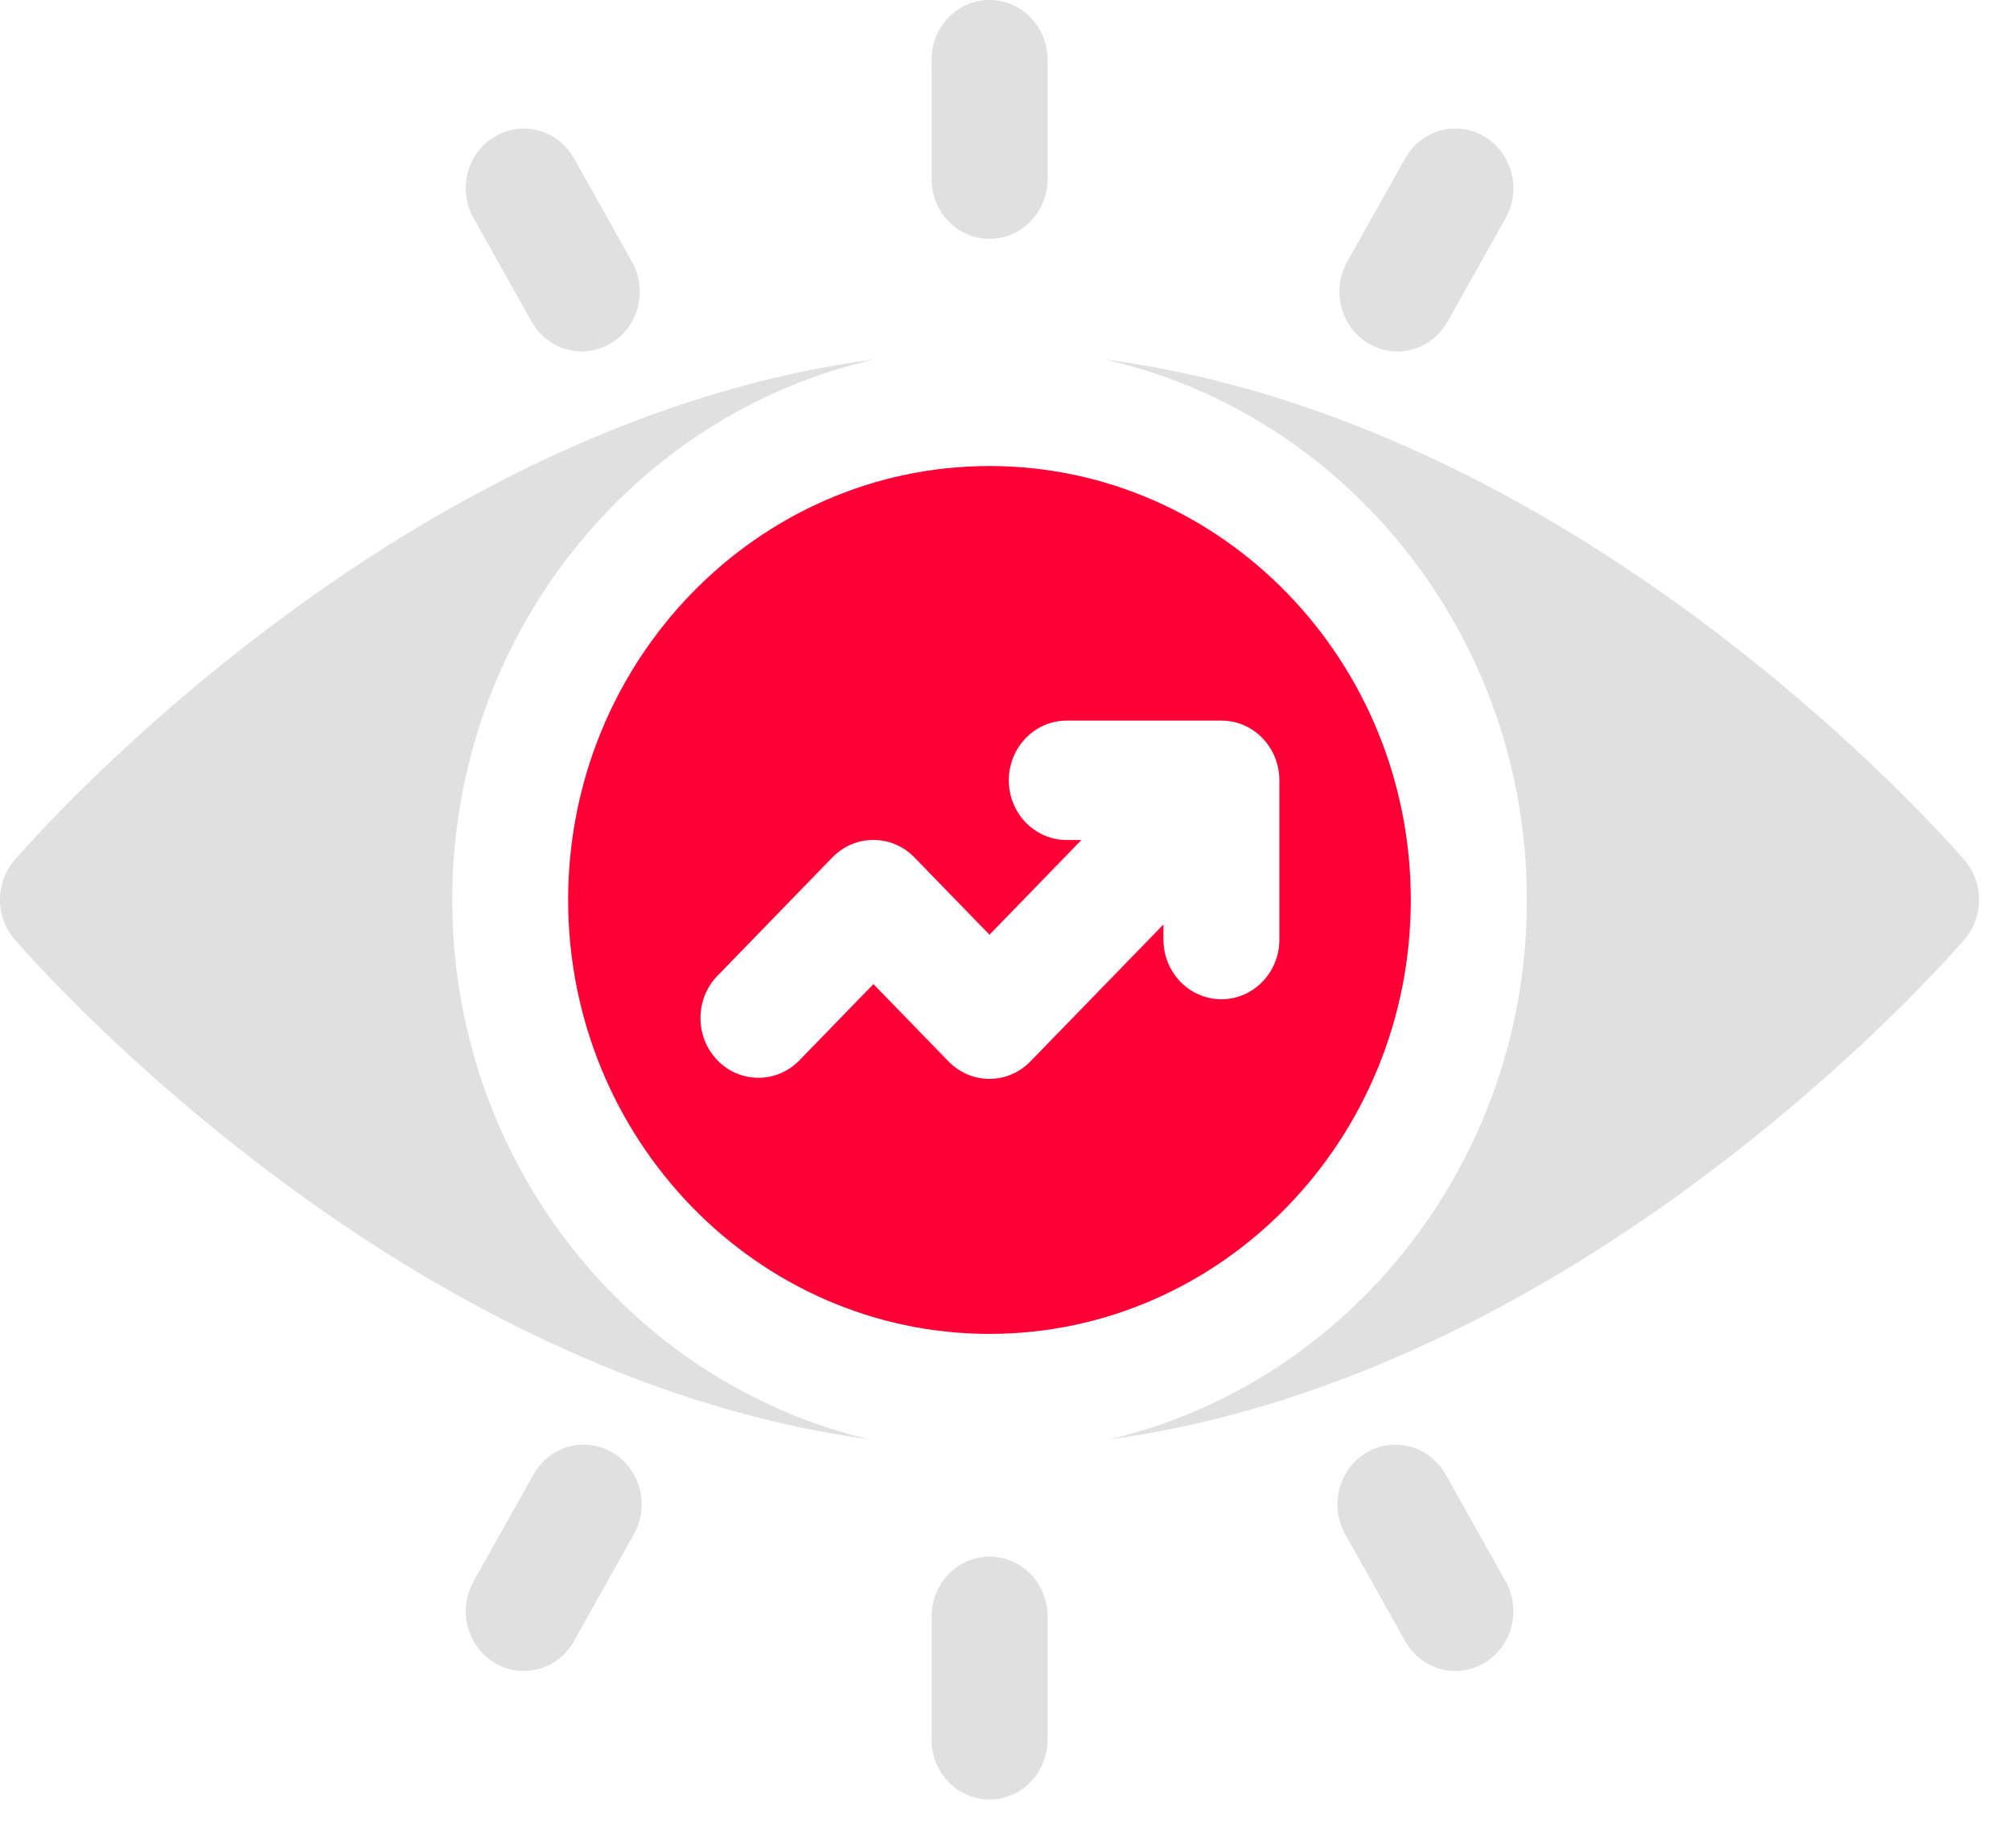
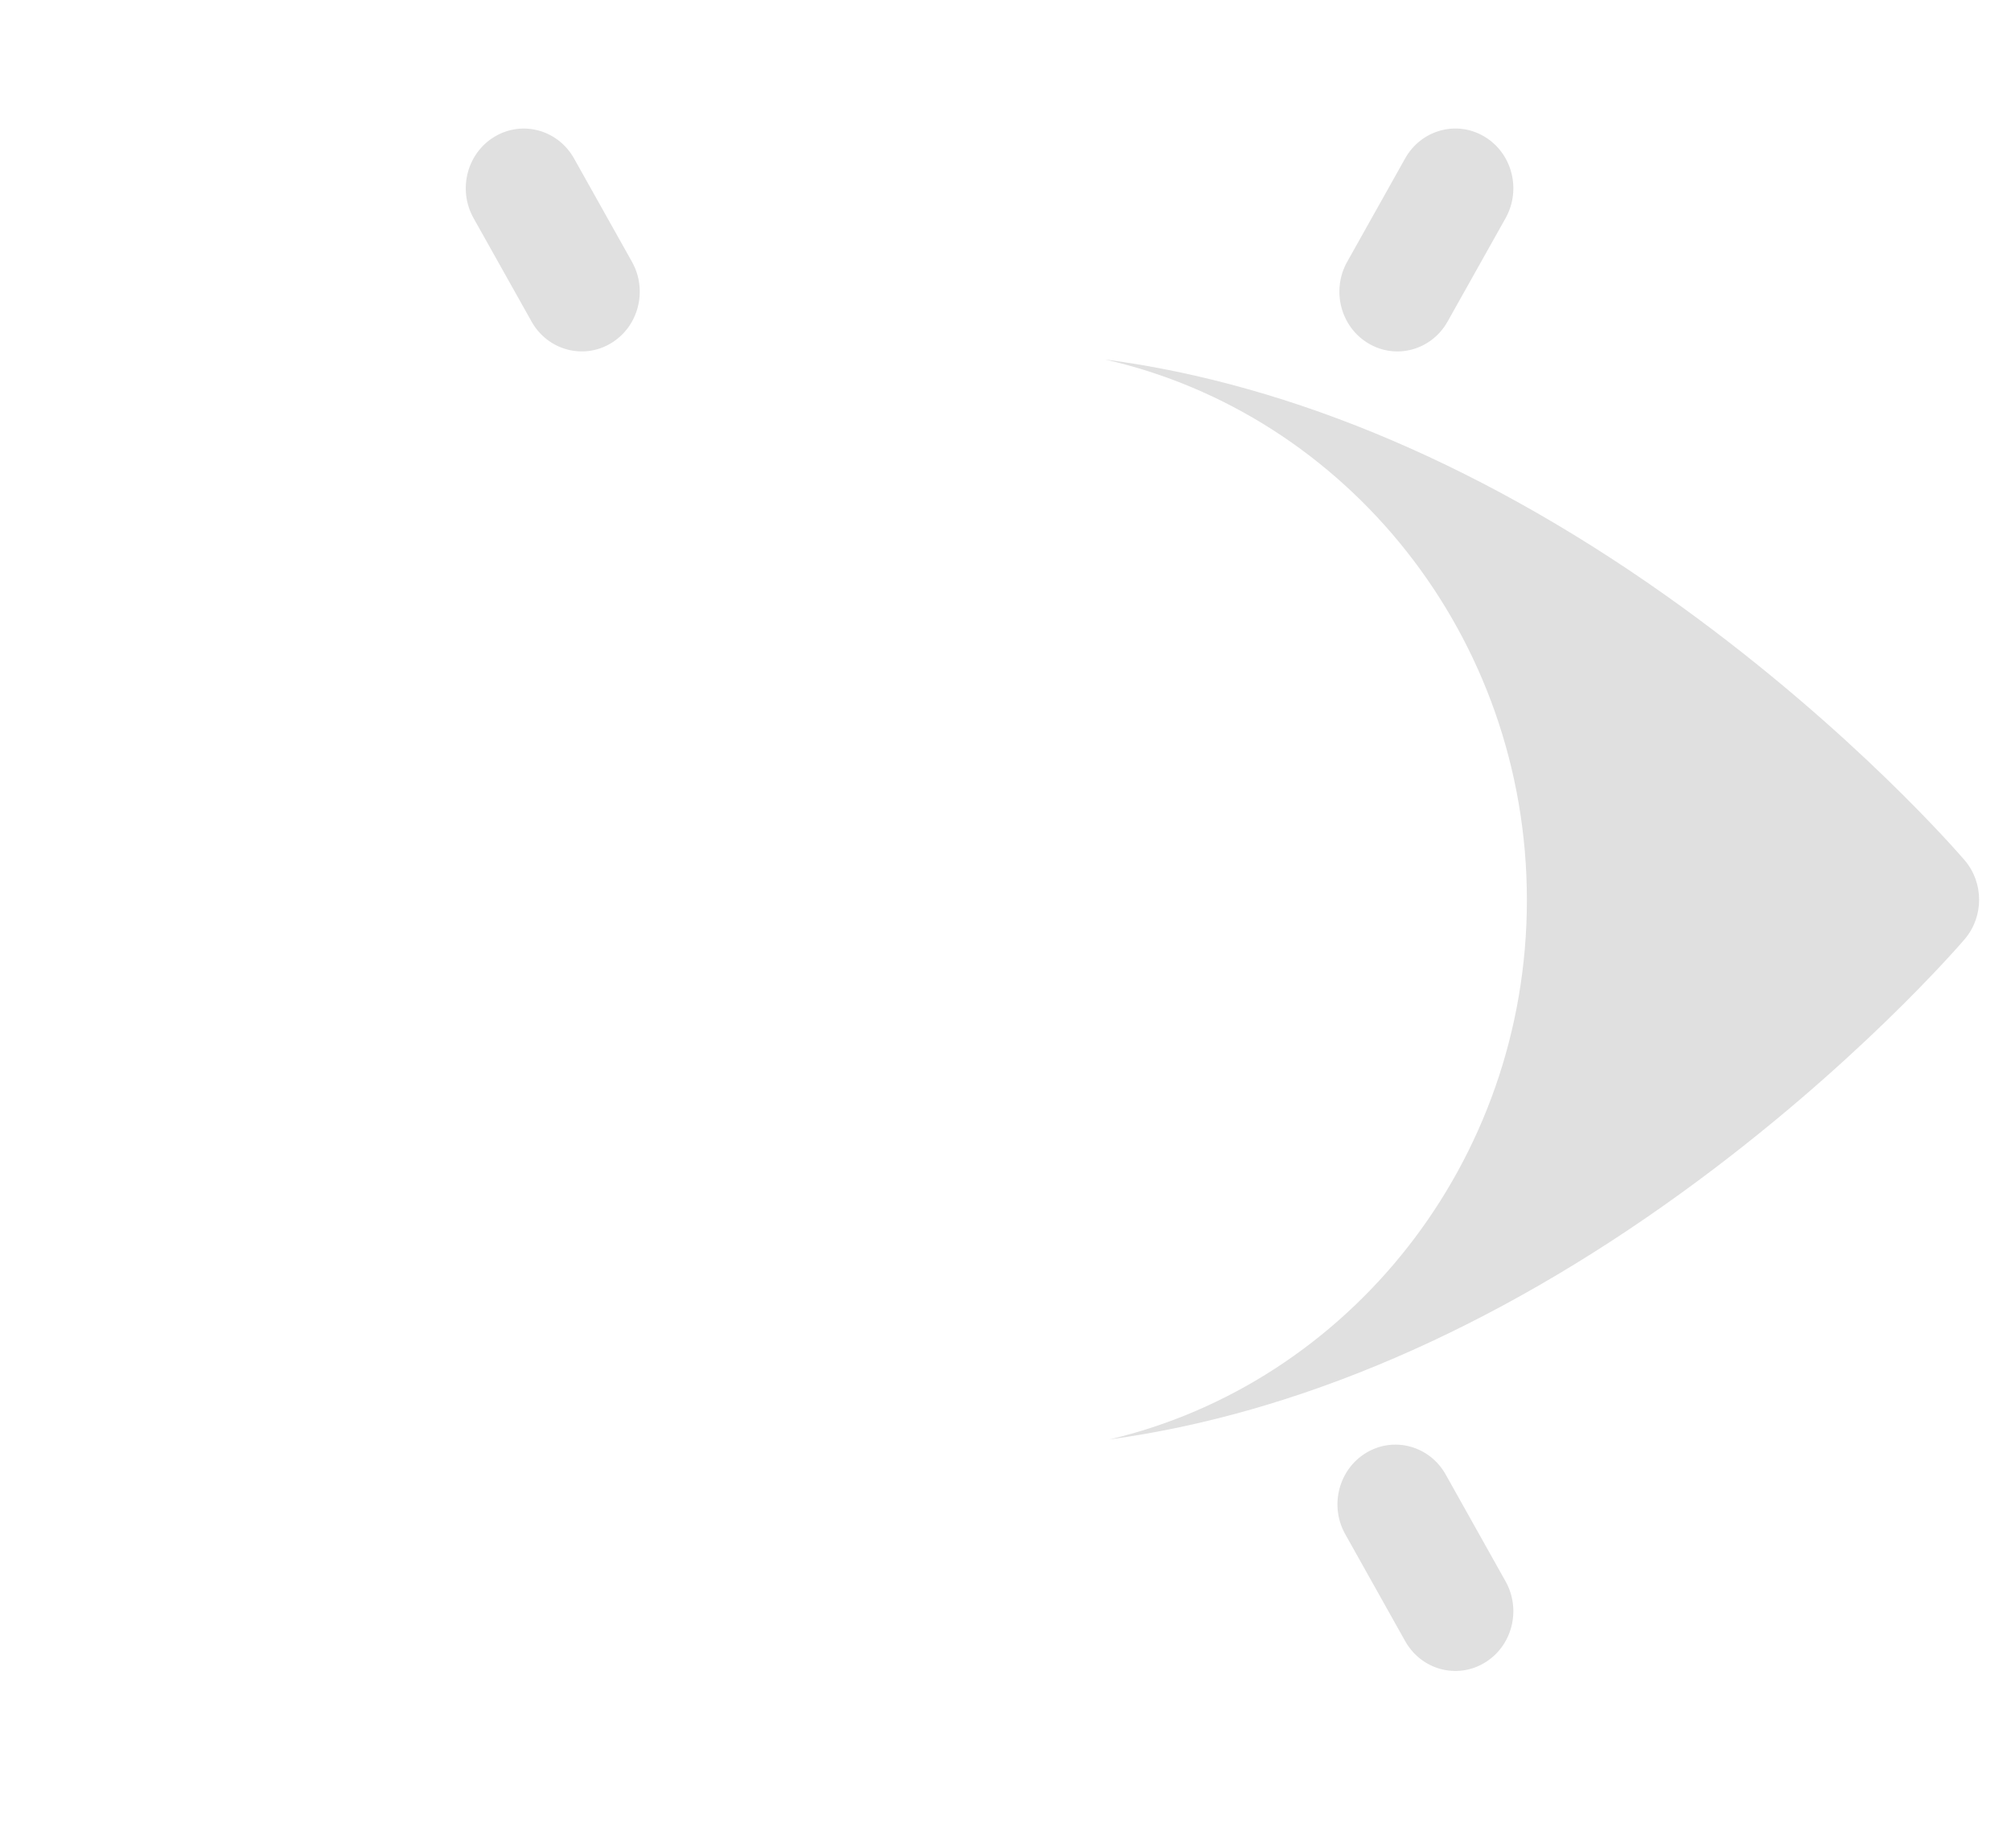
<svg xmlns="http://www.w3.org/2000/svg" width="37" height="34" viewBox="0 0 37 34" fill="none">
-   <path d="M10.453 16.555C10.453 20.957 13.931 24.538 18.205 24.538C22.48 24.538 25.957 20.957 25.957 16.555C25.957 12.154 22.48 8.573 18.205 8.573C13.931 8.573 10.453 12.154 10.453 16.555ZM19.628 13.256H22.473C23.062 13.256 23.539 13.748 23.539 14.354V17.284C23.539 17.89 23.062 18.382 22.473 18.382C21.883 18.382 21.406 17.89 21.406 17.284V17.006L18.959 19.525C18.543 19.954 17.868 19.954 17.451 19.525L16.07 18.103L14.709 19.505C14.292 19.934 13.617 19.934 13.2 19.505C12.784 19.076 12.784 18.38 13.2 17.951L15.315 15.773C15.732 15.344 16.408 15.344 16.824 15.773L18.205 17.195L19.897 15.453H19.628C19.038 15.453 18.561 14.961 18.561 14.354C18.561 13.748 19.038 13.256 19.628 13.256Z" fill="#FF0036" />
-   <path d="M8.321 16.556C8.321 11.691 11.651 7.614 16.087 6.612C12.617 7.067 8.989 8.616 5.473 11.161C2.304 13.456 0.348 15.73 0.266 15.826C-0.089 16.241 -0.089 16.862 0.266 17.277C0.348 17.373 2.304 19.648 5.473 21.942C8.96 24.467 12.558 26.011 16.002 26.48C11.609 25.446 8.321 21.389 8.321 16.556Z" fill="#E0E0E0" />
  <path d="M36.148 15.826C36.066 15.73 34.109 13.456 30.94 11.162C27.425 8.616 23.797 7.067 20.326 6.612C24.762 7.614 28.093 11.691 28.093 16.556C28.093 21.389 24.805 25.446 20.411 26.48C23.856 26.011 27.453 24.467 30.94 21.942C34.109 19.648 36.066 17.373 36.148 17.277C36.502 16.862 36.502 16.241 36.148 15.826Z" fill="#E0E0E0" />
  <path d="M26.599 27.125C26.304 26.599 25.651 26.419 25.141 26.723C24.631 27.026 24.456 27.698 24.751 28.223L25.853 30.189C26.149 30.717 26.802 30.894 27.31 30.591C27.821 30.288 27.995 29.616 27.701 29.091L26.599 27.125Z" fill="#E0E0E0" />
-   <path d="M18.207 4.394C18.796 4.394 19.274 3.902 19.274 3.296V1.099C19.274 0.492 18.796 0 18.207 0C17.618 0 17.14 0.492 17.14 1.099V3.296C17.14 3.902 17.618 4.394 18.207 4.394Z" fill="#E0E0E0" />
  <path d="M25.177 6.317C25.685 6.62 26.338 6.443 26.634 5.915L27.701 4.013C27.995 3.487 27.821 2.815 27.31 2.512C26.8 2.208 26.148 2.389 25.853 2.914L24.786 4.817C24.492 5.342 24.666 6.014 25.177 6.317Z" fill="#E0E0E0" />
-   <path d="M18.207 28.636C17.618 28.636 17.14 29.128 17.14 29.735V32.005C17.14 32.612 17.618 33.103 18.207 33.103C18.796 33.103 19.274 32.612 19.274 32.005V29.735C19.274 29.128 18.796 28.636 18.207 28.636Z" fill="#E0E0E0" />
  <path d="M9.78 5.915C10.075 6.442 10.729 6.62 11.237 6.317C11.748 6.014 11.922 5.342 11.628 4.817L10.561 2.914C10.266 2.389 9.614 2.209 9.104 2.512C8.593 2.815 8.418 3.487 8.713 4.013L9.78 5.915Z" fill="#E0E0E0" />
-   <path d="M11.273 26.723C10.762 26.419 10.11 26.599 9.816 27.125L8.713 29.091C8.418 29.616 8.593 30.288 9.104 30.592C9.612 30.894 10.265 30.717 10.561 30.189L11.663 28.223C11.958 27.698 11.783 27.026 11.273 26.723Z" fill="#E0E0E0" />
</svg>